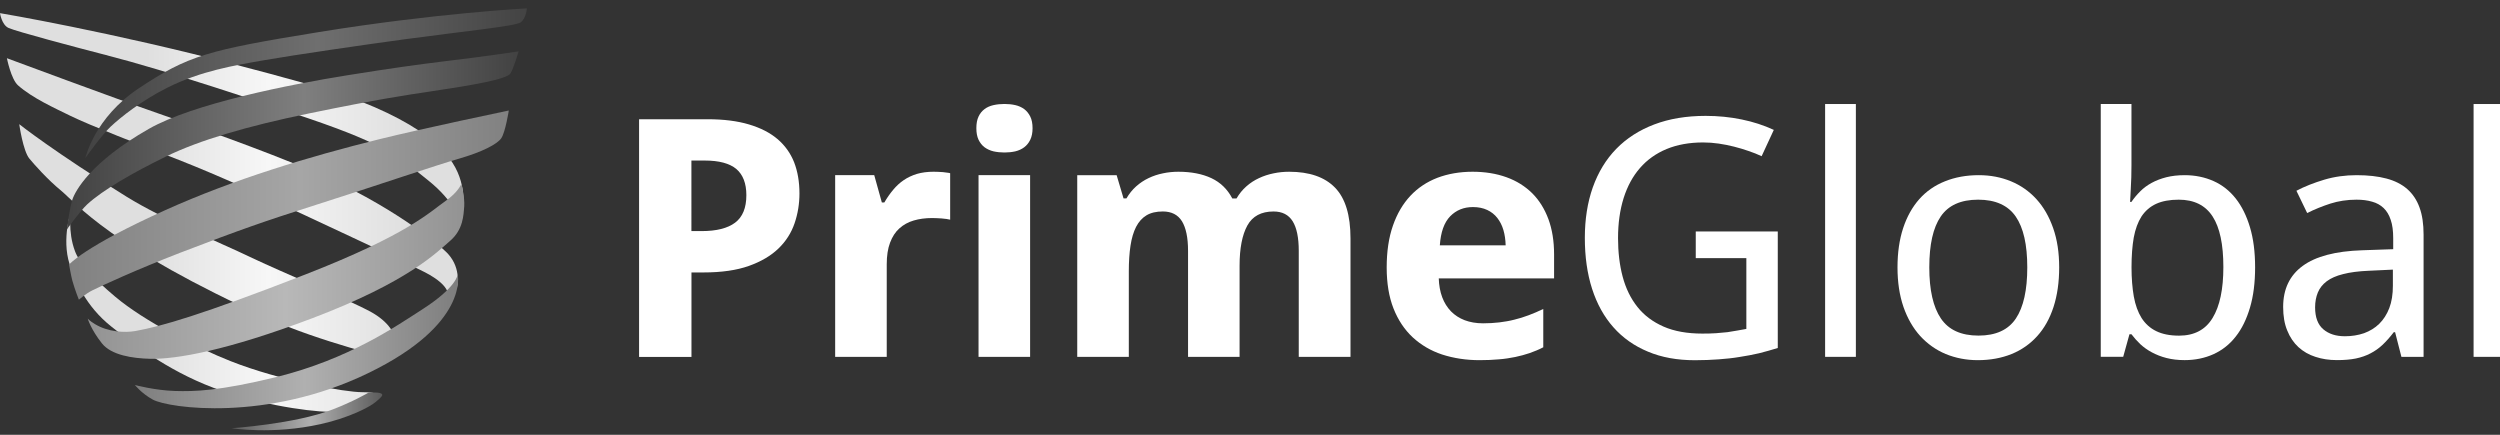
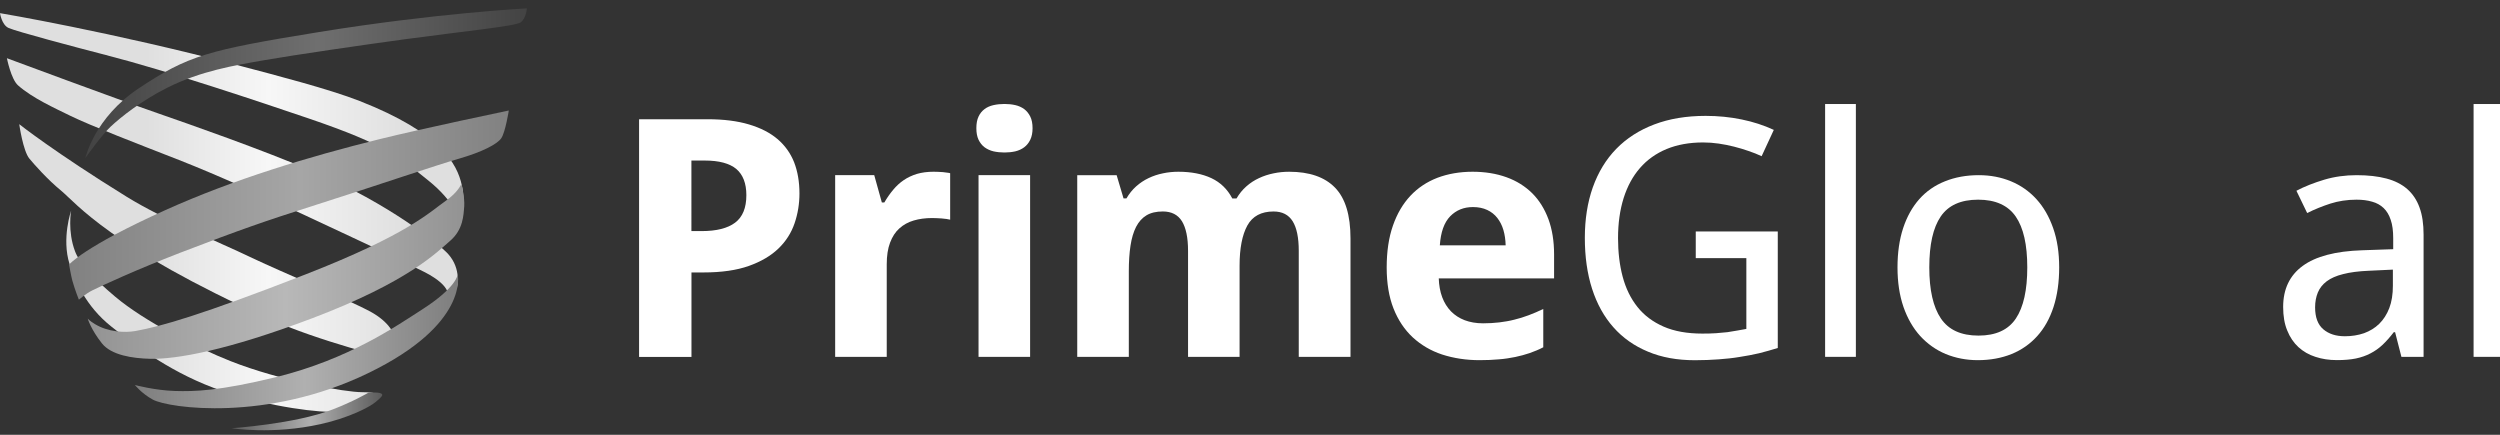
<svg xmlns="http://www.w3.org/2000/svg" xmlns:xlink="http://www.w3.org/1999/xlink" enable-background="new 0 0 46 8" height="8" viewBox="0 0 46 8" width="46">
  <rect x="0" y="0" width="46" height="8" fill="#333333" stroke="none" />
  <linearGradient id="a">
    <stop offset="0" stop-color="#dfdfdf" />
    <stop offset=".463" stop-color="#f7f7f7" />
    <stop offset="1" stop-color="#dfdfdf" />
  </linearGradient>
  <linearGradient id="b" gradientUnits="userSpaceOnUse" x1="2.687" x2="7.541" xlink:href="#a" y1="5.728" y2="5.728" />
  <linearGradient id="c" gradientUnits="userSpaceOnUse" x1="2.687" x2="7.541" xlink:href="#a" y1="4.447" y2="4.447" />
  <linearGradient id="d" gradientUnits="userSpaceOnUse" x1="2.687" x2="7.541" xlink:href="#a" y1="2.166" y2="2.166" />
  <linearGradient id="e" gradientUnits="userSpaceOnUse" x1="2.687" x2="7.541" xlink:href="#a" y1="3.274" y2="3.274" />
  <linearGradient id="f" gradientUnits="userSpaceOnUse" x1="1.272" x2="9.362" y1="3.773" y2="3.773">
    <stop offset="0" stop-color="#818181" />
    <stop offset=".526" stop-color="#a6a6a6" />
    <stop offset="1" stop-color="#818181" />
  </linearGradient>
  <linearGradient id="g" gradientUnits="userSpaceOnUse" x1="1.228" x2="9.542" y1="2.584" y2="2.584">
    <stop offset="0" stop-color="#424242" />
    <stop offset=".526" stop-color="#7f7f7f" />
    <stop offset="1" stop-color="#424242" />
  </linearGradient>
  <linearGradient id="h" gradientUnits="userSpaceOnUse" x1="1.571" x2="9.695" y1="1.531" y2="1.531">
    <stop offset="0" stop-color="#434343" />
    <stop offset=".526" stop-color="#6f6f6f" />
    <stop offset="1" stop-color="#434343" />
  </linearGradient>
  <linearGradient id="i" gradientUnits="userSpaceOnUse" x1="2.482" x2="8.43" y1="6.28" y2="6.28">
    <stop offset="0" stop-color="#7e7e7e" />
    <stop offset=".526" stop-color="#b0b0b0" />
    <stop offset="1" stop-color="#7e7e7e" />
  </linearGradient>
  <linearGradient id="j" gradientUnits="userSpaceOnUse" x1="4.263" x2="7.034" y1="7.568" y2="7.568">
    <stop offset="0" stop-color="#5b5b5b" />
    <stop offset=".526" stop-color="#b0b0b0" />
    <stop offset="1" stop-color="#5b5b5b" />
  </linearGradient>
  <linearGradient id="k" gradientUnits="userSpaceOnUse" x1="1.614" x2="8.543" y1="4.992" y2="4.992">
    <stop offset="0" stop-color="#939393" />
    <stop offset=".526" stop-color="#b8b8b8" />
    <stop offset="1" stop-color="#939393" />
  </linearGradient>
  <path d="m7.017 7.279s-.057-.063-.361-.063-1.497-.209-2.413-.571c-.613-.242-1.584-.73-2.127-1.189-.424-.357-.656-.621-.735-.831-.141-.371-.072-.75-.072-.75s-.178.511-.03.982c.096.306.304.779.76 1.144s1.153.889 2.052 1.193 1.833.406 2.112.382.573-.139.662-.199c.089-.062.152-.098.152-.098z" fill="url(#b)" />
  <path d="m7.22 6.609s.127-.072.089-.268c-.038-.194-.14-.413-.495-.608-.354-.195-1.659-.739-2.216-1.006-.557-.268-1.579-.681-2.268-1.107-1.33-.822-1.976-1.335-1.976-1.335s.069.492.187.634c.092.11.325.377.591.596.266.22.896 1.032 3.811 2.348.934.422 2.277.746 2.277.746z" fill="url(#c)" />
  <path d="m8.484 4.09s.092-.321.014-.68c-.088-.4-.385-.964-1.881-1.552-.558-.218-1.523-.468-2.183-.642-2.407-.635-4.434-.974-4.434-.974s.031.217.159.273c.149.066 1.214.349 1.787.497 1.142.293 2.841.864 3.735 1.168 1.448.493 1.674.72 2.206 1.146.481.385.597.764.597.764z" fill="url(#d)" />
  <path d="m8.409 5.286s.088-.333-.163-.612c-.158-.177-1.105-.933-2.437-1.5-1.027-.437-2.332-.89-2.883-1.082-.81-.281-2.799-1.021-2.799-1.021s.076.385.204.499c.264.234.671.417.968.563.378.184 1.247.519 1.995.811.747.293 1.596.683 2.331 1.023.734.341 1.792.836 2.194 1.043.531.276.414.467.414.467z" fill="url(#e)" />
  <path d="m1.451 5.514s-.073-.182-.12-.351c-.023-.084-.06-.294-.06-.294s.262-.324 1.771-1.003c1.26-.568 2.644-.984 3.939-1.305.793-.196 2.381-.528 2.381-.528s-.063.402-.139.511c-.076.11-.353.253-.776.375-.462.133-1.387.454-2.697.871-.855.272-1.33.436-2.433.86-.831.322-1.427.598-1.62.694-.112.054-.246.17-.246.17z" fill="url(#f)" />
-   <path d="m1.229 4.223s.051-.39.102-.548.333-.69 1.406-1.303c.82-.468 2.587-.816 3.654-.987 1.745-.28 1.784-.236 3.152-.44 0 0-.085.293-.148.403-.065.109-.657.213-1.508.34-.383.057-.916.134-2.196.398-1.157.238-2.031.497-2.639.795-.601.293-1.162.616-1.448.88-.135.126-.375.462-.375.462z" fill="url(#g)" />
  <path d="m1.571 2.908s.161-.739.987-1.286c.907-.602 1.258-.699 3.31-1.032 2.157-.35 3.827-.436 3.827-.436s-.013.183-.114.257c-.102.072-1.015.16-2.137.312-.731.099-2.022.287-2.58.384-.557.097-1.174.2-1.782.505-.49.246-.863.547-1.045.717-.174.162-.466.579-.466.579z" fill="url(#h)" />
  <path d="m8.422 5.049s.216.915-1.646 1.816c-1.861.903-3.672.646-3.964.488-.208-.114-.33-.269-.33-.269s.368.099.735.11.816 0 1.862-.255c1.343-.33 2.229-.95 2.686-1.243.646-.413.657-.647.657-.647z" fill="url(#i)" />
  <path d="m4.263 7.879s.749.123 1.64-.076c.524-.116.905-.318 1.006-.404s.168-.139.092-.164c-.076-.024-.225-.008-.225-.008s-.278.163-.658.308c-.697.268-1.855.344-1.855.344z" fill="url(#j)" />
  <path d="m1.614 5.862s.028.038.134.102c.24.146.548.161.742.127.482-.087 1.211-.295 3.132-1.042 1.898-.74 2.288-1.151 2.58-1.354.228-.158.288-.313.288-.313s.064.257.052.414c-.013.16-.018.427-.258.634-.241.207-.762.752-2.534 1.424-1.584.601-2.516.758-2.984.748-.331-.008-.719-.067-.891-.285-.202-.254-.261-.455-.261-.455z" fill="url(#k)" />
  <g fill="#fff">
    <path d="m14.71 3.559c0 .191-.03.375-.09.55-.06.176-.159.331-.297.464s-.319.24-.544.32-.503.12-.835.12h-.221v1.555h-.964v-4.374h1.263c.292 0 .545.032.757.095.213.063.388.152.526.269s.24.26.307.428c.065.169.098.359.098.573zm-1.988.693h.19c.271 0 .477-.052.614-.155.138-.104.207-.272.207-.506 0-.217-.062-.377-.185-.482-.124-.103-.317-.155-.58-.155h-.246z" />
    <path d="m17.181 3.16c.025 0 .052.001.082.002s.06.003.087.005c.028.004.054.007.078.01.024.002.042.006.055.01v.855c-.017-.004-.04-.008-.068-.013-.029-.003-.06-.006-.092-.01-.032-.003-.064-.004-.095-.005s-.057-.002-.078-.002c-.123 0-.235.015-.337.045-.103.03-.191.079-.265.146-.074.066-.13.154-.171.263-.041.108-.061.241-.061.399v1.701h-.949v-3.343h.719l.14.502h.046c.05-.085.104-.163.162-.232.058-.07.123-.13.194-.178.072-.049.153-.087.243-.115.09-.026.193-.04.31-.04z" />
    <path d="m17.965 2.359c0-.086.013-.157.04-.214.027-.058.064-.103.111-.138.046-.035.102-.059.165-.073s.13-.021.201-.021.137.007.199.021.117.039.164.073c.046.035.084.081.112.138s.042.128.042.214c0 .083-.014.154-.042.212-.028.057-.065.104-.112.139s-.102.06-.164.075c-.062.014-.128.021-.199.021-.07 0-.137-.007-.201-.021-.063-.015-.118-.041-.165-.075-.047-.035-.083-.082-.111-.139-.027-.058-.04-.128-.04-.212zm.989 4.207h-.949v-3.343h.949z" />
    <path d="m22.809 6.566h-.949v-1.951c0-.242-.038-.423-.112-.544-.075-.12-.192-.18-.352-.18-.121 0-.221.023-.301.071s-.143.12-.191.212c-.048.094-.082.209-.103.347-.021.137-.031.295-.031.472v1.573h-.949v-3.343h.725l.127.428h.053c.05-.085.109-.16.179-.222s.146-.113.229-.152c.083-.04.171-.069.265-.088.093-.02.188-.029.283-.029.238 0 .441.04.608.118.167.079.295.203.384.373h.078c.05-.085.11-.16.181-.222.07-.062.148-.113.233-.152.085-.04.175-.069.269-.088.094-.02.189-.029.285-.029.374 0 .655.098.844.292.19.195.285.506.285.935v2.179h-.952v-1.951c0-.242-.037-.423-.112-.544-.075-.12-.192-.18-.352-.18-.226 0-.387.086-.482.258-.095.173-.143.42-.143.741v1.676z" />
    <path d="m27.223 6.627c-.248 0-.478-.036-.688-.104-.209-.069-.389-.176-.541-.316-.151-.141-.269-.317-.354-.532-.084-.214-.125-.466-.125-.754 0-.294.038-.55.115-.77.076-.219.184-.402.322-.549.137-.146.303-.256.497-.331.194-.073.409-.111.646-.111.23 0 .438.034.624.101s.343.166.473.294c.13.13.229.289.299.478.069.188.104.404.104.647v.442h-2.122c.004.128.025.243.063.346.039.104.093.189.162.261.069.07.153.125.252.163.099.037.211.057.338.057.105 0 .205-.006.3-.017.095-.012.187-.027.275-.05.089-.021.177-.049.265-.082.087-.032.176-.071.268-.115v.705c-.083.044-.167.077-.251.107-.084.028-.173.053-.266.072s-.194.035-.302.043c-.106.01-.225.015-.354.015zm-.121-2.817c-.168 0-.307.056-.418.169-.111.114-.175.292-.191.535h1.211c-.003-.102-.016-.195-.041-.28-.025-.086-.063-.16-.112-.223s-.112-.113-.187-.148-.163-.053-.262-.053z" />
    <path d="m31.205 4.259h1.506v2.144c-.113.036-.229.067-.345.097-.116.026-.235.05-.358.068-.122.021-.25.034-.385.044s-.281.016-.436.016c-.326 0-.615-.052-.865-.158-.251-.104-.463-.253-.635-.448-.172-.193-.303-.43-.393-.709-.089-.278-.133-.59-.133-.937 0-.342.049-.653.147-.93.099-.277.242-.513.431-.707s.422-.344.698-.449.593-.158.947-.158c.23 0 .451.022.663.066.211.043.408.107.591.192l-.224.484c-.074-.035-.155-.067-.241-.096-.087-.03-.175-.057-.267-.08-.091-.023-.185-.042-.281-.056s-.192-.021-.287-.021c-.254 0-.478.041-.672.121-.195.081-.359.198-.49.349-.132.151-.232.336-.301.553-.068.218-.103.463-.103.736 0 .259.028.497.085.711.058.217.148.401.273.558.124.156.285.275.481.361.197.086.435.128.713.128.091 0 .175-.002.25-.007.075-.006.146-.012.21-.019.064-.01.125-.019.182-.03.058-.01.113-.021.167-.03v-1.303h-.931v-.49z" />
    <path d="m34.148 6.566h-.566v-4.652h.566z" />
    <path d="m37.889 4.92c0 .272-.035.515-.104.728-.069.212-.169.391-.299.535s-.286.255-.472.331c-.184.074-.392.113-.622.113-.214 0-.41-.039-.591-.113-.181-.076-.336-.187-.469-.331-.131-.145-.234-.323-.308-.535-.073-.213-.11-.455-.11-.728 0-.272.035-.513.104-.723s.169-.388.297-.533c.128-.144.286-.254.472-.328.186-.075.393-.113.623-.113.214 0 .411.038.592.113.18.074.336.184.468.328.132.145.234.322.308.533.074.21.111.451.111.723zm-2.39 0c0 .415.071.729.213.939.142.211.373.316.692.316s.549-.105.689-.316c.14-.21.209-.524.209-.939 0-.417-.07-.729-.213-.936-.142-.206-.373-.31-.691-.31-.32 0-.549.104-.689.31-.141.207-.21.518-.21.936z" />
-     <path d="m40.197 3.223c.194 0 .371.037.531.108s.297.179.409.321c.113.143.2.32.263.531s.094.456.094.736-.031.528-.094.74-.149.391-.263.534c-.112.144-.249.251-.409.324-.16.072-.337.109-.531.109-.123 0-.234-.013-.334-.039-.1-.025-.188-.061-.269-.104-.079-.042-.15-.093-.212-.15-.061-.058-.115-.119-.163-.183h-.037l-.115.415h-.413v-4.651h.565v1.125c0 .069-.001.144-.003.223s-.006.152-.01.22c-.004.08-.008.158-.012.233h.024c.048-.07.102-.135.162-.194.06-.061.13-.112.21-.156s.17-.078.27-.104c.101-.025.212-.038.337-.038zm-.109.451c-.166 0-.305.026-.416.077-.11.051-.199.128-.268.231-.066.104-.114.233-.143.389-.027.156-.041.339-.041.549 0 .201.015.38.042.535.028.157.076.288.143.396.068.106.158.188.27.242.112.055.252.083.42.083.28 0 .486-.109.617-.326.133-.218.198-.529.198-.937 0-.415-.065-.725-.198-.93-.132-.205-.34-.309-.624-.309z" />
    <path d="m44.186 6.566-.116-.453h-.025c-.068.089-.137.166-.205.231-.068.064-.143.117-.225.159-.08.042-.17.073-.27.094-.1.02-.215.029-.346.029-.143 0-.275-.02-.395-.06-.121-.038-.225-.099-.313-.179-.088-.081-.157-.183-.206-.306-.051-.122-.075-.267-.075-.434 0-.327.12-.579.359-.754.239-.176.604-.272 1.093-.288l.573-.02v-.205c0-.133-.015-.245-.046-.335-.029-.089-.073-.162-.13-.217-.058-.055-.128-.094-.212-.117-.084-.025-.18-.037-.287-.037-.173 0-.333.025-.481.072-.147.048-.29.105-.427.174l-.198-.41c.152-.08.324-.147.513-.204.188-.056.387-.083.595-.083.211 0 .395.021.549.062s.281.105.383.194c.1.088.176.202.225.338.051.138.075.305.075.5v2.249zm-1.04-.379c.126 0 .243-.019.352-.056.107-.039.201-.096.279-.172.079-.077.141-.174.186-.29.045-.117.066-.255.066-.412v-.296l-.444.021c-.187.008-.343.028-.47.061-.127.031-.228.076-.304.133-.075.057-.13.126-.163.207s-.05.171-.05.272c0 .184.05.318.151.404s.233.128.397.128z" />
    <path d="m46.08 6.566h-.566v-4.652h.566z" />
  </g>
</svg>